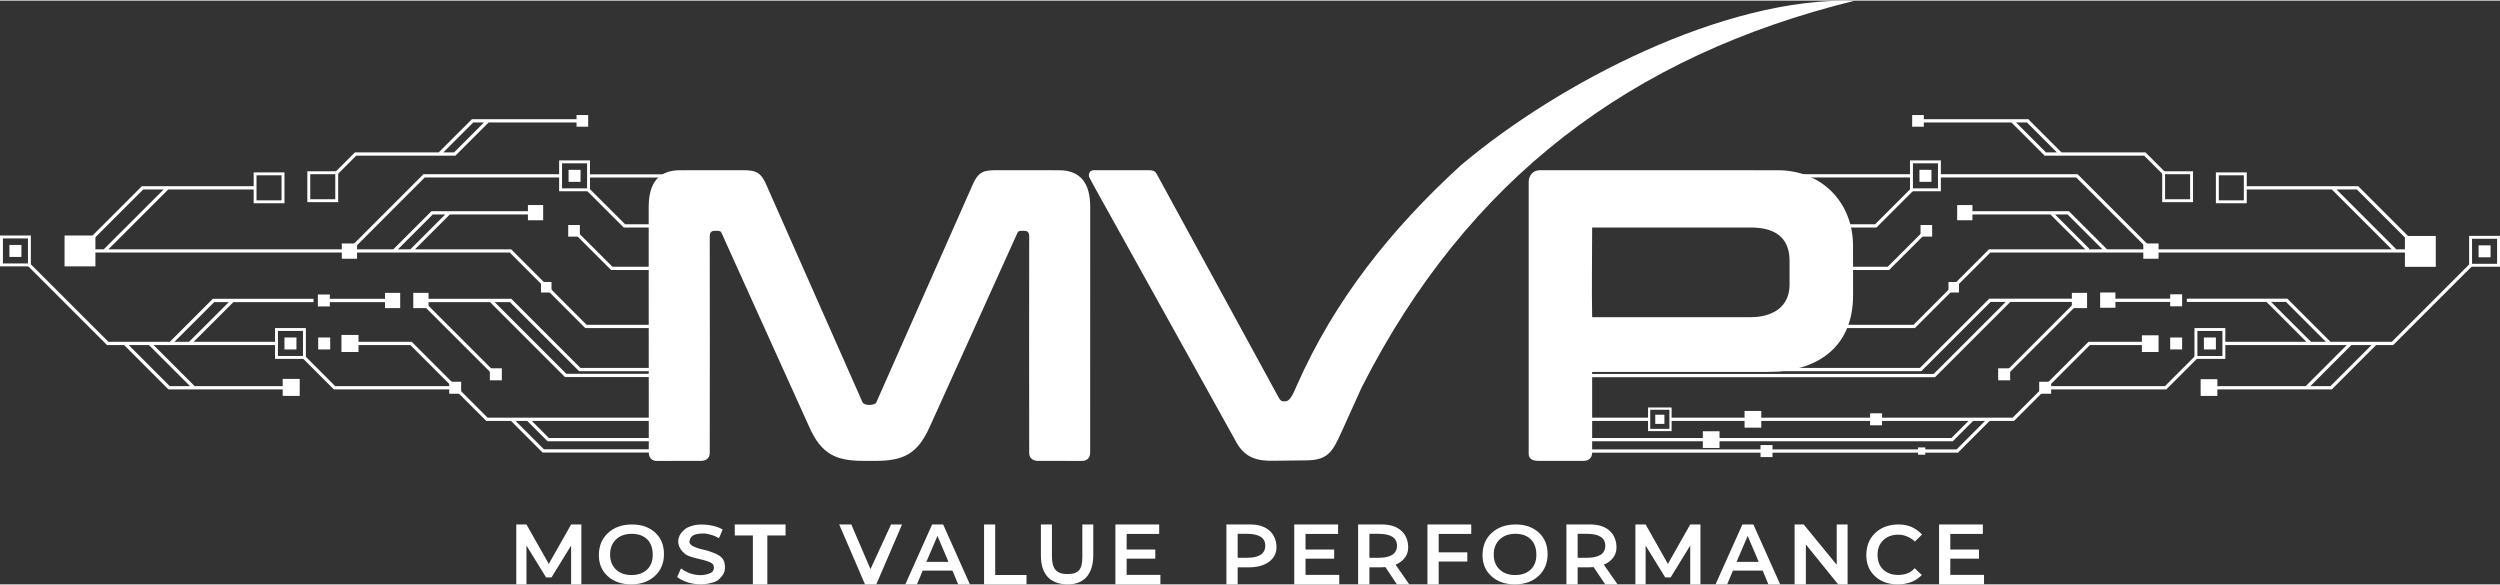
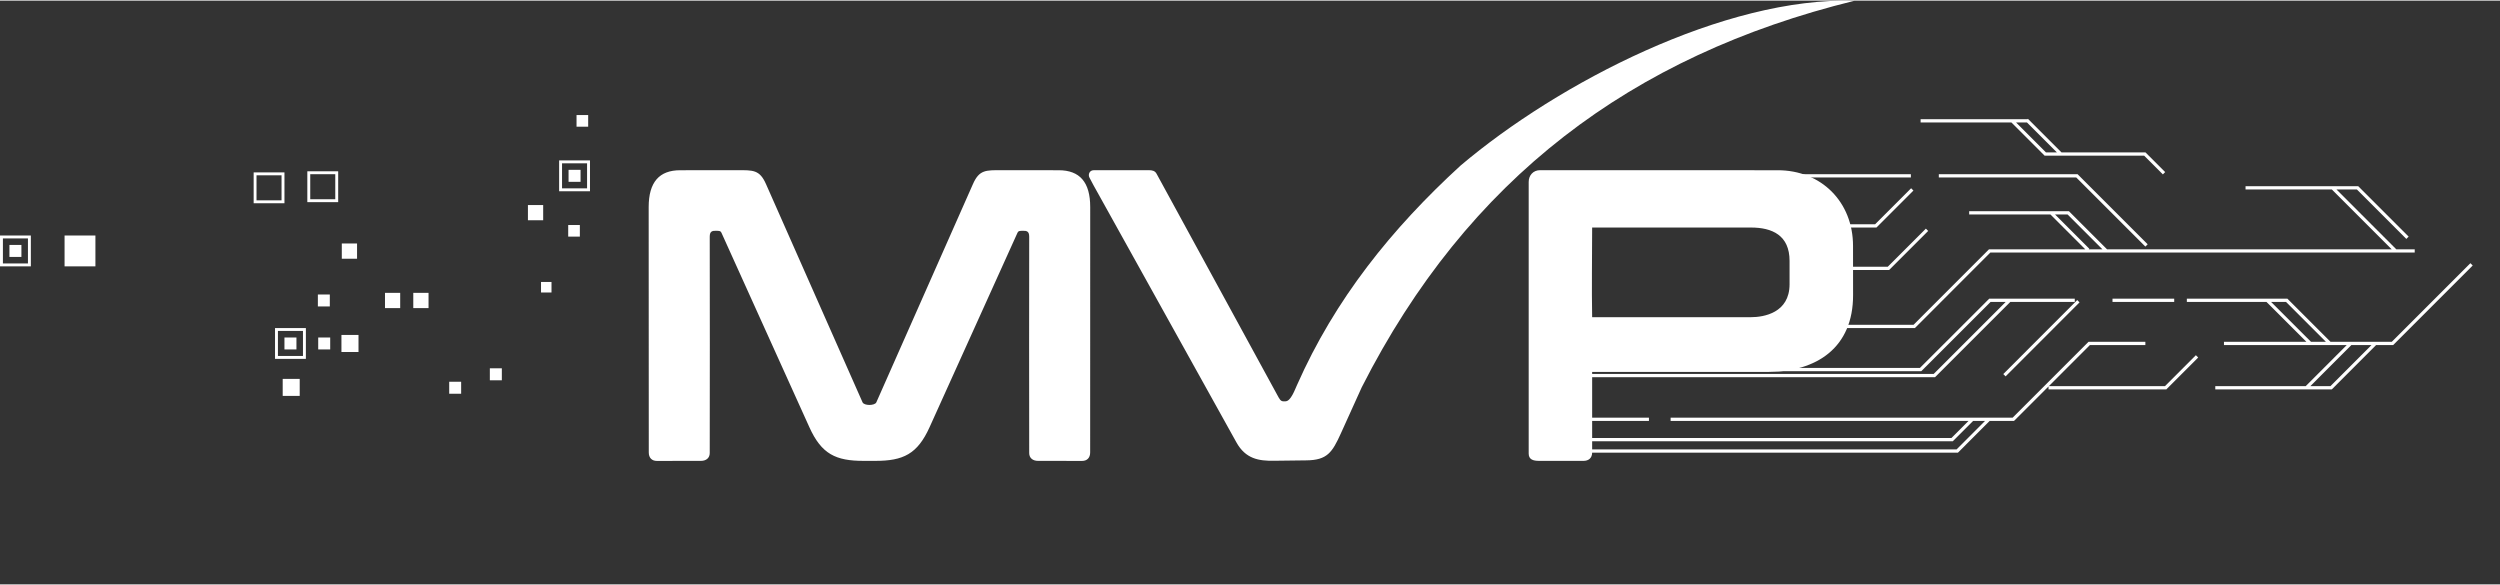
<svg xmlns="http://www.w3.org/2000/svg" xml:space="preserve" width="500px" height="117px" version="1.1" style="shape-rendering:geometricPrecision; text-rendering:geometricPrecision; image-rendering:optimizeQuality; fill-rule:evenodd; clip-rule:evenodd" viewBox="0 0 498.32 116.36">
  <rect x="0" y="0" width="498.32" height="116.36" fill="#333333" stroke="none" />
  <defs>
    <style type="text/css">
   
    .fil0 {fill:white}
    .fil1 {fill:white;fill-rule:nonzero}
   
  </style>
  </defs>
  <g id="Camada_x0020_1">
    <g id="MVPIT">
      <path id="Retângulo-left" class="fil0" d="M4.27 51.09l-2.39 0 0 -2.39 2.39 0 0 2.39zm1.88 1.88l-6.15 0 0 -6.15 6.15 0 0 6.15zm-0.58 -0.58l-4.99 0 0 -4.99 4.99 0 0 4.99zm13.45 0.58l-6.15 0 0 -6.15 6.15 0 0 6.15zm41.95 18.44l-6.15 0 0 -6.14 6.15 0 0 6.14zm-0.58 -0.58l-4.99 0 0 -4.99 4.99 0 0 4.99zm55.33 -34.71l-2.39 0 0 -2.39 2.39 0 0 2.39zm1.88 1.88l-6.15 0 0 -6.15 6.15 0 0 6.15zm-0.58 -0.58l-4.99 0 0 -4.99 4.99 0 0 4.99zm-57.28 41.37l-3.39 0 0 -3.39 3.39 0 0 3.39zm11.72 -8.75l-3.4 0 0 -3.4 3.4 0 0 3.4zm-5.64 -0.51l-2.39 0 0 -2.38 2.39 0 0 2.38zm-6.73 0l-2.39 0 0 -2.38 2.39 0 0 2.38zm6.65 -8.57l-2.38 0 0 -2.38 2.38 0 0 2.38zm14.03 0.33l-3.03 0 0 -3.04 3.03 0 0 3.04zm5.65 0l-3.04 0 0 -3.04 3.04 0 0 3.04zm6.5 17.07l-2.38 0 0 -2.39 2.38 0 0 2.39zm8.11 -2.68l-2.39 0 0 -2.39 2.39 0 0 2.39zm9.9 -17.5l-2.09 0 0 -2.1 2.09 0 0 2.1zm-38.76 -6.73l-3.04 0 0 -3.04 3.04 0 0 3.04zm37.1 -7.67l-3.04 0 0 -3.03 3.04 0 0 3.03zm7.31 3.26l-2.32 0 0 -2.31 2.32 0 0 2.31zm1.66 -21.91l-2.32 0 0 -2.32 2.32 0 0 2.32zm-60.54 15.26l-6.14 0 0 -6.15 6.14 0 0 6.15zm-0.58 -0.58l-4.99 0 0 -4.99 4.99 0 0 4.99zm11.29 0.36l-6.15 0 0 -6.15 6.15 0 0 6.15zm-0.58 -0.58l-4.99 0 0 -4.99 4.99 0 0 4.99z" />
-       <path id="Circuito-left-d" class="fil0" d="M81.8 49.57l6.94 -6.94 -2.48 0 -6.94 6.94 2.48 0zm27.61 37.61l-3.4 -3.4 16.58 0 7.1 0 0 -0.65 -7.1 0 -25.4 0 -15.12 -15.12 0 0 0 0 -10.86 0 0 0.65 10.59 0 15.12 15.12 4.93 0 6.3 6.3 21.54 0 0 -0.65 -21.27 0 -5.65 -5.65 2.32 0 4.05 4.05 0 0 20.55 0 0 -0.65 -20.28 0zm-23.42 -45.2l19.82 0 0 0.65 -16.15 0 -6.94 6.94 19.17 0 15.04 15.05 12.76 0 0 0.65 -13.03 0 -15.04 -15.05 -84.6 0 0 -0.65 3.66 0 11.94 -11.93 -4.07 0 -10.22 10.21 -0.46 -0.46 10.41 -10.4 22.46 0 0 0.65 -17.2 0 -11.93 11.93 56.79 0 7.59 -7.59zm4.51 -11.72l5.97 -5.97 -2.14 0 -5.97 5.97 2.14 0zm6.89 -5.97l-6.62 6.62 -19.77 0 -3.82 3.82 -0.46 -0.46 4.01 -4.01 16.71 0 6.66 -6.65 0.03 0.03 21.07 0 0 0.65 -17.81 0zm0.84 49.35l-12.97 -12.97 -0.47 0.46 12.98 12.97 0.46 -0.46zm26.37 -29.06l-7.33 -7.32 -0.46 0.46 7.52 7.51 5.36 0 0 -0.65 -5.09 0zm-2.53 8.46l-7.53 -7.52 -0.46 0.46 7.72 7.71 7.89 0 0 -0.65 -7.62 0zm-6.37 20.18l-13.78 -13.78 -18.02 0 0 0.66 13.78 0 14.93 14.93 0 0.01 17.08 0 0 -0.65 -16.8 0 -14.29 -14.29 3.05 0 13.78 13.77 14.26 0 0 -0.65 -13.99 0zm-48.89 3.62l-6.11 -6.11 -0.46 0.46 6.3 6.3 23.37 0 0 -0.65 -23.1 0zm3.4 -28.04l14.19 -14.2 27.23 0 0 0.65 -26.96 0 -14 14.01 -0.46 -0.46zm-31.42 28.04l-8.17 -8.18 24.71 0 0 -0.65 -16.73 0 7.92 -7.91 15.97 0 0 -0.66 -20 0 -0.04 -0.03 -8.6 8.6 -12.24 0 -15.76 -15.75 -0.46 0.46 15.94 15.94 0 0 3.41 0 8.82 8.83 23.24 0 0 -0.65 -18.01 0zm-9.02 -8.18l-0.04 0.04 8.14 8.14 -4.04 0 -8.17 -8.18 4.11 0zm7.91 -0.65l7.92 -7.91 -2.91 0 -7.92 7.91 2.91 0zm79.6 -33.39l16.27 0 0 0.65 -16.27 0 0 -0.65zm-52.15 24.82l13.36 0 0 0.66 -13.36 0 0 -0.66z" />
-       <path id="Retângulo-right" class="fil0" d="M390.48 58.18l-2.09 0 0 -2.1 2.09 0 0 2.1zm-5.35 -11.14l-2.31 0 0 -2.31 2.31 0 0 2.31zm8.03 -3.26l-3.04 0 0 -3.03 3.04 0 0 3.03zm-9.69 -18.65l-2.32 0 0 -2.32 2.32 0 0 2.32zm46.79 26.32l-3.04 0 0 -3.04 3.04 0 0 3.04zm-8.6 9.77l-3.04 0 0 -3.04 3.04 0 0 3.04zm-5.65 0.07l-3.03 0 0 -3.04 3.03 0 0 3.04zm14.25 8.75l-3.32 0 0 -3.33 3.32 0 0 3.33zm66.18 -18.88l-2.39 0 0 -2.38 2.39 0 0 2.38zm-109.57 -13.16l-6.15 0 0 -6.15 6.15 0 0 6.15zm-0.58 -0.58l-4.99 0 0 -4.99 4.99 0 0 4.99zm-1.3 -1.3l-2.39 0 0 -2.39 2.39 0 0 2.39zm-51.79 49.69l-4.7 0 0 -4.71 4.7 0 0 4.71zm-0.44 -0.45l-3.82 0 0 -3.81 3.82 0 0 3.81zm-1 -0.99l-1.82 0 0 -1.83 1.82 0 0 1.83zm111.81 -12.96l-6.15 0 0 -6.14 6.15 0 0 6.14zm-0.58 -0.57l-4.99 0 0 -5 4.99 0 0 5zm-1.3 -1.31l-2.39 0 0 -2.38 2.39 0 0 2.38zm56.63 -16.49l-6.15 0 0 -6.15 6.15 0 0 6.15zm-0.58 -0.58l-4.99 0 0 -4.99 4.99 0 0 4.99zm-12.22 0.6l-6.15 0 0 -6.15 6.15 0 0 6.15zm-48.39 -12.89l-6.14 0 0 -6.15 6.14 0 0 6.15zm-0.58 -0.58l-4.99 0 0 -4.99 4.99 0 0 4.99zm11.29 0.8l-6.15 0 0 -6.15 6.15 0 0 6.15zm-0.58 -0.58l-4.99 0 0 -4.99 4.99 0 0 4.99zm-5.28 38.98l-3.33 0 0 -3.33 3.33 0 0 3.33zm-7.02 -9.26l-2.38 0 0 -2.38 2.38 0 0 2.38zm-34.28 6.15l-2.39 0 0 -2.39 2.39 0 0 2.39zm34.28 -14.75l-2.38 0 0 -2.39 2.38 0 0 2.39zm-26.11 17.43l-2.38 0 0 -2.39 2.38 0 0 2.39zm-33.7 6.29l-2.39 0 0 -2.39 2.39 0 0 2.39zm-24.08 0.47l-3.33 0 0 -3.33 3.33 0 0 3.33zm2.24 5.86l-2.39 0 0 -2.39 2.39 0 0 2.39zm30.45 -0.47l-1.45 0 0 -1.45 1.45 0 0 1.45zm-41.01 -1.34l-3.33 0 0 -3.33 3.33 0 0 3.33z" />
      <path id="Circuito-right-h" class="fil0" d="M396.46 49.57l19.19 0 -6.94 -6.94 -16.2 0 0 -0.65 19.89 0 7.59 7.59 56.74 0 -11.93 -11.93 -17.2 0 0 -0.65 22.46 0 10.05 10.05 -0.46 0.46 -9.86 -9.86 -4.07 0 11.93 11.93 3.67 0 0 0.65 -84.59 0 -15.04 15.05 -14.46 0 0 -0.65 14.19 0 15.04 -15.05zm-72.19 24.84l61.17 0 14.35 -14.35 -3.01 0 -13.82 13.81 -28.68 0 0 -0.65 28.41 0 13.82 -13.81 0 0 0 0 17.05 0 0 0.65 -12.85 0 -15 15 -61.44 0 -7.41 0 0 -0.65 7.41 0zm-2.05 15.05l67.78 0 5.67 -5.68 -2.37 0 -4.05 4.05 -67.03 0 -5.36 0 0 -0.65 5.36 0 66.76 0 3.4 -3.4 -59.38 0 0 -0.65 68.18 0 15.12 -15.12 0 0 0 0 11.33 0 0 0.65 -11.06 0 -8.17 8.18 23.15 0 6.15 -6.16 0.46 0.46 -6.31 6.31 0 0.04 -23.52 0 0 -0.59 -6.88 6.88 -4.86 0 -6.32 6.33 -68.05 0 -5.36 0 0 -0.65 5.36 0zm-5.36 -6.33l11.82 0 0 0.65 -11.82 0 0 -0.65zm95.27 -40.5l-2.5 0 6.83 6.83 -0.11 0.11 2.72 0 -6.94 -6.94zm-4.31 -12.37l-5.96 -5.97 2.17 0 5.97 5.97 -2.18 0zm-6.89 -5.97l6.62 6.62 19.84 0 3.73 3.73 0.46 -0.46 -3.92 -3.92 -16.76 0 0.01 -0.01 -6.69 -6.69 -0.08 0.08 -21.31 0 0 0.65 18.1 0zm27.16 24.28l-13.97 -13.97 -27.66 0 0 0.65 27.39 0 13.78 13.78 0.46 -0.46zm-54.33 -3.99l7.18 -7.18 0.46 0.46 -7.37 7.37 -7.86 0 0 -0.65 7.59 0zm2.53 8.46l7.59 -7.59 0.46 0.46 -7.78 7.78 -7.86 0 0 -0.65 7.59 0zm23.02 21.4l14.74 -14.75 0.46 0.46 -14.74 14.75 -0.46 -0.46zm-40.62 -39.84l22.2 0 0 0.65 -22.2 0 0 -0.65zm118.06 33.41l15.67 -15.67 0.46 0.46 -15.86 15.86 -3.4 0 -8.8 8.81 -0.02 -0.02 0 0.04 -4.93 0 -18.3 0 0 -0.65 18.03 0 8.17 -8.18 -24.47 0 0 -0.65 16.43 0 -7.96 -7.95 -15.87 0 0 -0.65 20.04 0 8.6 8.6 8.81 0 3.4 0zm-16.1 0l-7.96 -7.95 2.98 0 7.95 7.95 -2.97 0zm3.88 8.83l8.17 -8.18 -4.01 0 -8.17 8.18 4.01 0zm-43.45 -17.43l12.3 0 0 0.65 -12.3 0 0 -0.65z" />
      <path id="MVP" class="fil0" d="M354.33 33.81l-47.35 -0.01c-1.37,-0.01 -2.28,1.05 -2.27,2.35l0 54.13c0,1.18 0.87,1.46 2.06,1.46l8.89 0c0.96,0 1.7,-0.54 1.7,-1.67l0 -16.05 34.86 0c10.03,0 17.15,-4.94 17.15,-15.29l-0.01 -9.84c0,-8.77 -6.34,-15.09 -15.03,-15.08zm-36.97 29.29c-0.11,-5.92 0,-11.94 0,-17.87l31.65 0c4.23,0 7.7,1.54 7.7,6.65l0 4.67c-0.01,5.68 -5.11,6.55 -7.7,6.55l-31.65 0zm-100.2 -27.82l0.8 1.51 28.49 51.26c1.84,3.31 4.47,3.71 7.46,3.67l6.51 -0.08c4.15,-0.05 5.13,-1.59 6.85,-5.37l4.17 -9.21c21.06,-41.47 53.64,-66.07 98.21,-77.03 -25.87,-0.81 -59.01,16.34 -78.52,32.85 -13.73,12.58 -25.02,26.6 -32.61,43.77 -0.42,0.9 -1.23,3.23 -2.29,3.22l-0.46 0c-0.52,-0.01 -0.76,-0.5 -1.13,-1.18l-24.1 -44.17c-0.32,-0.59 -0.84,-0.72 -1.56,-0.72l-10.99 0.01c-0.78,0 -1.17,0.82 -0.83,1.47zm-44.95 56.46c-5.64,0.02 -8.47,-1.36 -10.89,-6.73l-17.53 -38.77c-0.16,-0.35 -0.43,-0.35 -1.09,-0.36 -0.67,-0.01 -1.23,0.05 -1.23,1.16 0,14.38 0.05,28.76 0,43.14 0,1.05 -0.79,1.56 -1.74,1.56l-8.8 0.01c-0.98,0 -1.61,-0.61 -1.61,-1.68l-0.02 -48.91c0,-4.98 2.11,-7.35 6.28,-7.35l11.4 -0.01c3.12,0 4.44,-0.11 5.71,2.78l19.24 43.49c0.31,0.7 2.44,0.7 2.75,0l19.25 -43.49c1.27,-2.89 2.59,-2.78 5.7,-2.78l11.41 0.01c4.17,0 6.28,2.37 6.27,7.35l-0.01 48.91c0,1.07 -0.63,1.68 -1.61,1.68l-8.8 -0.01c-0.95,0 -1.74,-0.51 -1.74,-1.56 -0.05,-14.38 0,-28.76 0,-43.14 0,-1.11 -0.56,-1.17 -1.23,-1.16 -0.67,0.01 -0.93,0.01 -1.09,0.36l-17.53 38.77c-2.42,5.37 -5.25,6.75 -10.89,6.73l-2.2 0z" />
-       <path id="Most-Value-Performance" class="fil1" d="M381.64 113.13l1.43 1.36c-0.06,0.07 -0.13,0.14 -0.2,0.2 -1.18,1.11 -2.71,1.67 -4.61,1.67 -1.84,0 -3.35,-0.54 -4.51,-1.62 -1.16,-1.07 -1.74,-2.47 -1.74,-4.2 0,-1.82 0.59,-3.3 1.77,-4.42 1.18,-1.13 2.74,-1.7 4.69,-1.7 1.84,0 3.23,0.64 4.37,1.72 0.09,0.09 0.18,0.18 0.27,0.28l-1.42 1.4c-0.72,-0.72 -2,-1.37 -3.25,-1.37 -1.28,0 -2.3,0.37 -3.06,1.11 -0.76,0.74 -1.13,1.71 -1.13,2.92 0,1.23 0.37,2.21 1.13,2.93 0.76,0.71 1.75,1.07 2.97,1.07 1.27,0 2.27,-0.35 3.01,-1.04 0.1,-0.1 0.2,-0.2 0.28,-0.31zm4.87 3.23l0 -11.94 8.73 0 0 1.88 -6.49 0 0 3.11 5.71 0 0 1.83 -5.71 0 0 3.23 6.72 0 0 1.89 -8.96 0zm-164.18 0l0 -11.94 8.73 0 0 1.88 -6.49 0 0 3.11 5.71 0 0 1.83 -5.71 0 0 3.23 6.73 0 0 1.89 -8.97 0zm-29 0l-2.34 0 -1.14 -2.75 -5.93 0 -1.15 2.75 -2.32 0 5.35 -11.94 2.2 0 5.33 11.94zm-4.27 -4.49l-2.2 -5.17 -2.21 5.17 4.41 0zm7.09 4.49l0 -11.94 2.22 0 0 10.07 6.24 0 0 1.87 -8.46 0zm11.33 -11.94l2.2 0 0 6.28c0,2.46 0.78,3.6 3.1,3.6 2.32,0 2.96,-1.02 2.96,-3.46l0 -6.42 2.18 0 0 6.09c0,3.96 -1.98,5.85 -5.06,5.85 -3.09,0 -5.38,-1.57 -5.38,-5.75l0 -6.19zm-35.06 11.94l-5.14 -11.94 2.41 0 3.82 8.9 4.1 -8.9 2.19 0 -5.13 11.94 -2.25 0zm-63.57 -1.39l-3.91 -6.35 0 7.74 -2.03 0 0 -11.94 2.03 0 4.45 7.86 4.45 -7.86 2.04 0 0 11.94 -2.04 0 0 -7.74 -3.91 6.35 -1.08 0zm47.73 -8.36l-3.63 0 0 9.75 -2.88 0 0 -9.75 -3.61 0 0 -2.19 10.12 0 0 2.19zm-30.63 -0.33c-1.33,0 -2.39,0.38 -3.17,1.13 -0.78,0.76 -1.17,1.75 -1.17,2.99 0,1.26 0.39,2.26 1.17,3 0.78,0.73 1.81,1.1 3.07,1.1 1.31,0 2.34,-0.36 3.11,-1.07 0.76,-0.72 1.15,-1.7 1.15,-2.97 0,-1.32 -0.37,-2.35 -1.11,-3.08 -0.75,-0.73 -1.76,-1.1 -3.05,-1.1zm-0.15 10.08c-1.9,0 -3.44,-0.54 -4.64,-1.62 -1.19,-1.07 -1.79,-2.47 -1.79,-4.2 0,-1.82 0.61,-3.3 1.82,-4.42 1.21,-1.13 2.82,-1.7 4.82,-1.7 1.89,0 3.42,0.55 4.59,1.62 1.16,1.08 1.75,2.5 1.75,4.27 0,1.81 -0.61,3.27 -1.82,4.38 -1.21,1.11 -2.79,1.67 -4.73,1.67zm9.94 -3.17l-0.76 1.7c1.55,1.28 4.36,1.75 6.3,1.3 1.42,-0.32 1.92,-0.5 2.82,-1.76 0.45,-0.63 0.5,-1.65 0.31,-2.38 -0.37,-1.5 -1.88,-1.84 -3.19,-2.35 -0.65,-0.25 -4.06,-0.67 -3.78,-1.99 0.15,-0.72 0.5,-1.09 1.24,-1.33 0.48,-0.15 1.8,-0.22 2.14,-0.12 0.41,0.12 1.24,0.17 2.49,0.89l0.75 -1.71c-1.39,-0.92 -4.28,-1.25 -5.8,-0.84 -0.9,0.24 -1.53,0.48 -2.17,1.16 -1.45,1.5 -1.05,3.36 0.51,4.57 1.18,0.91 4.51,1.06 5.42,1.94 0.53,0.51 0.23,1.51 -0.21,1.73 -1.95,1 -4.39,0.46 -6.07,-0.81zm122.24 3.17l0 -11.94 8.74 0 0 1.88 -6.49 0 0 3.11 5.71 0 0 1.83 -5.71 0 0 3.23 6.72 0 0 1.89 -8.97 0zm73.94 -1.39l-3.9 -6.35 0 7.74 -2.04 0 0 -11.94 2.04 0 4.44 7.86 4.45 -7.86 2.04 0 0 11.94 -2.04 0 0 -7.74 -3.9 6.35 -1.09 0zm-29.84 -8.69c-1.33,0 -2.38,0.38 -3.16,1.13 -0.78,0.76 -1.18,1.75 -1.18,2.99 0,1.26 0.4,2.26 1.18,3 0.78,0.73 1.8,1.1 3.07,1.1 1.3,0 2.34,-0.36 3.1,-1.07 0.77,-0.72 1.15,-1.7 1.15,-2.97 0,-1.32 -0.37,-2.35 -1.11,-3.08 -0.74,-0.73 -1.76,-1.1 -3.05,-1.1zm-0.15 10.08c-1.89,0 -3.44,-0.54 -4.63,-1.62 -1.2,-1.07 -1.79,-2.47 -1.79,-4.2 0,-1.82 0.6,-3.3 1.81,-4.42 1.22,-1.13 2.82,-1.7 4.82,-1.7 1.9,0 3.43,0.55 4.59,1.62 1.17,1.08 1.75,2.5 1.75,4.27 0,1.81 -0.6,3.27 -1.81,4.38 -1.21,1.11 -2.79,1.67 -4.74,1.67zm52.91 0l-2.35 0 -1.13 -2.75 -5.94 0 -1.15 2.75 -2.32 0 5.36 -11.94 2.19 0 5.34 11.94zm-4.28 -4.49l-2.2 -5.17 -2.21 5.17 4.41 0zm-103.86 -5.59l0 4.78 1.82 0c2.46,0 3.69,-0.81 3.69,-2.42 0,-1.57 -1.23,-2.36 -3.69,-2.36l-1.82 0zm0 6.68l0 3.4 -2.24 0 0 -11.94 4.82 0c3.44,0 5.16,2.01 5.16,4.55 0,1.2 -0.5,2.14 -1.48,2.88 -0.99,0.73 -2.31,1.11 -3.96,1.11l-2.3 0zm26.26 -6.68l0 4.78 1.81 0c2.46,0 3.69,-0.81 3.69,-2.42 0,-1.57 -1.23,-2.36 -3.69,-2.36l-1.81 0zm0 6.68l0 3.4 -2.25 0 0 -11.94 4.82 0c3.44,0 5.16,2.01 5.16,4.55 0,1.2 -0.49,2.14 -1.48,2.88 -0.31,0.23 -0.65,0.42 -1.03,0.58l2.73 3.93 -2.46 0 -2.3 -3.44c-0.29,0.02 -0.58,0.04 -0.89,0.04l-2.3 0zm11.57 3.4l0 -11.94 8.73 0 0 1.88 -6.49 0 0 3.67 5.71 0 0 1.83 -5.71 0c0,1.71 0,2.85 0,4.56l-2.24 0zm29.94 -10.08l0 4.78 1.82 0c2.46,0 3.69,-0.81 3.69,-2.42 0,-1.57 -1.23,-2.36 -3.69,-2.36l-1.82 0zm0 6.68l0 3.4 -2.24 0 0 -11.94 4.82 0c3.44,0 5.16,2.01 5.16,4.55 0,1.2 -0.5,2.14 -1.49,2.88 -0.3,0.23 -0.65,0.42 -1.03,0.58l2.74 3.93 -2.46 0 -2.31 -3.44c-0.28,0.02 -0.58,0.04 -0.89,0.04l-2.3 0zm51.64 -0.51l0 -8.03 2.17 0 0 11.94 -1.88 0 -6.44 -7.96 0 7.96 -2.24 0 0 -11.94 1.81 0 6.58 8.03z" />
    </g>
  </g>
</svg>